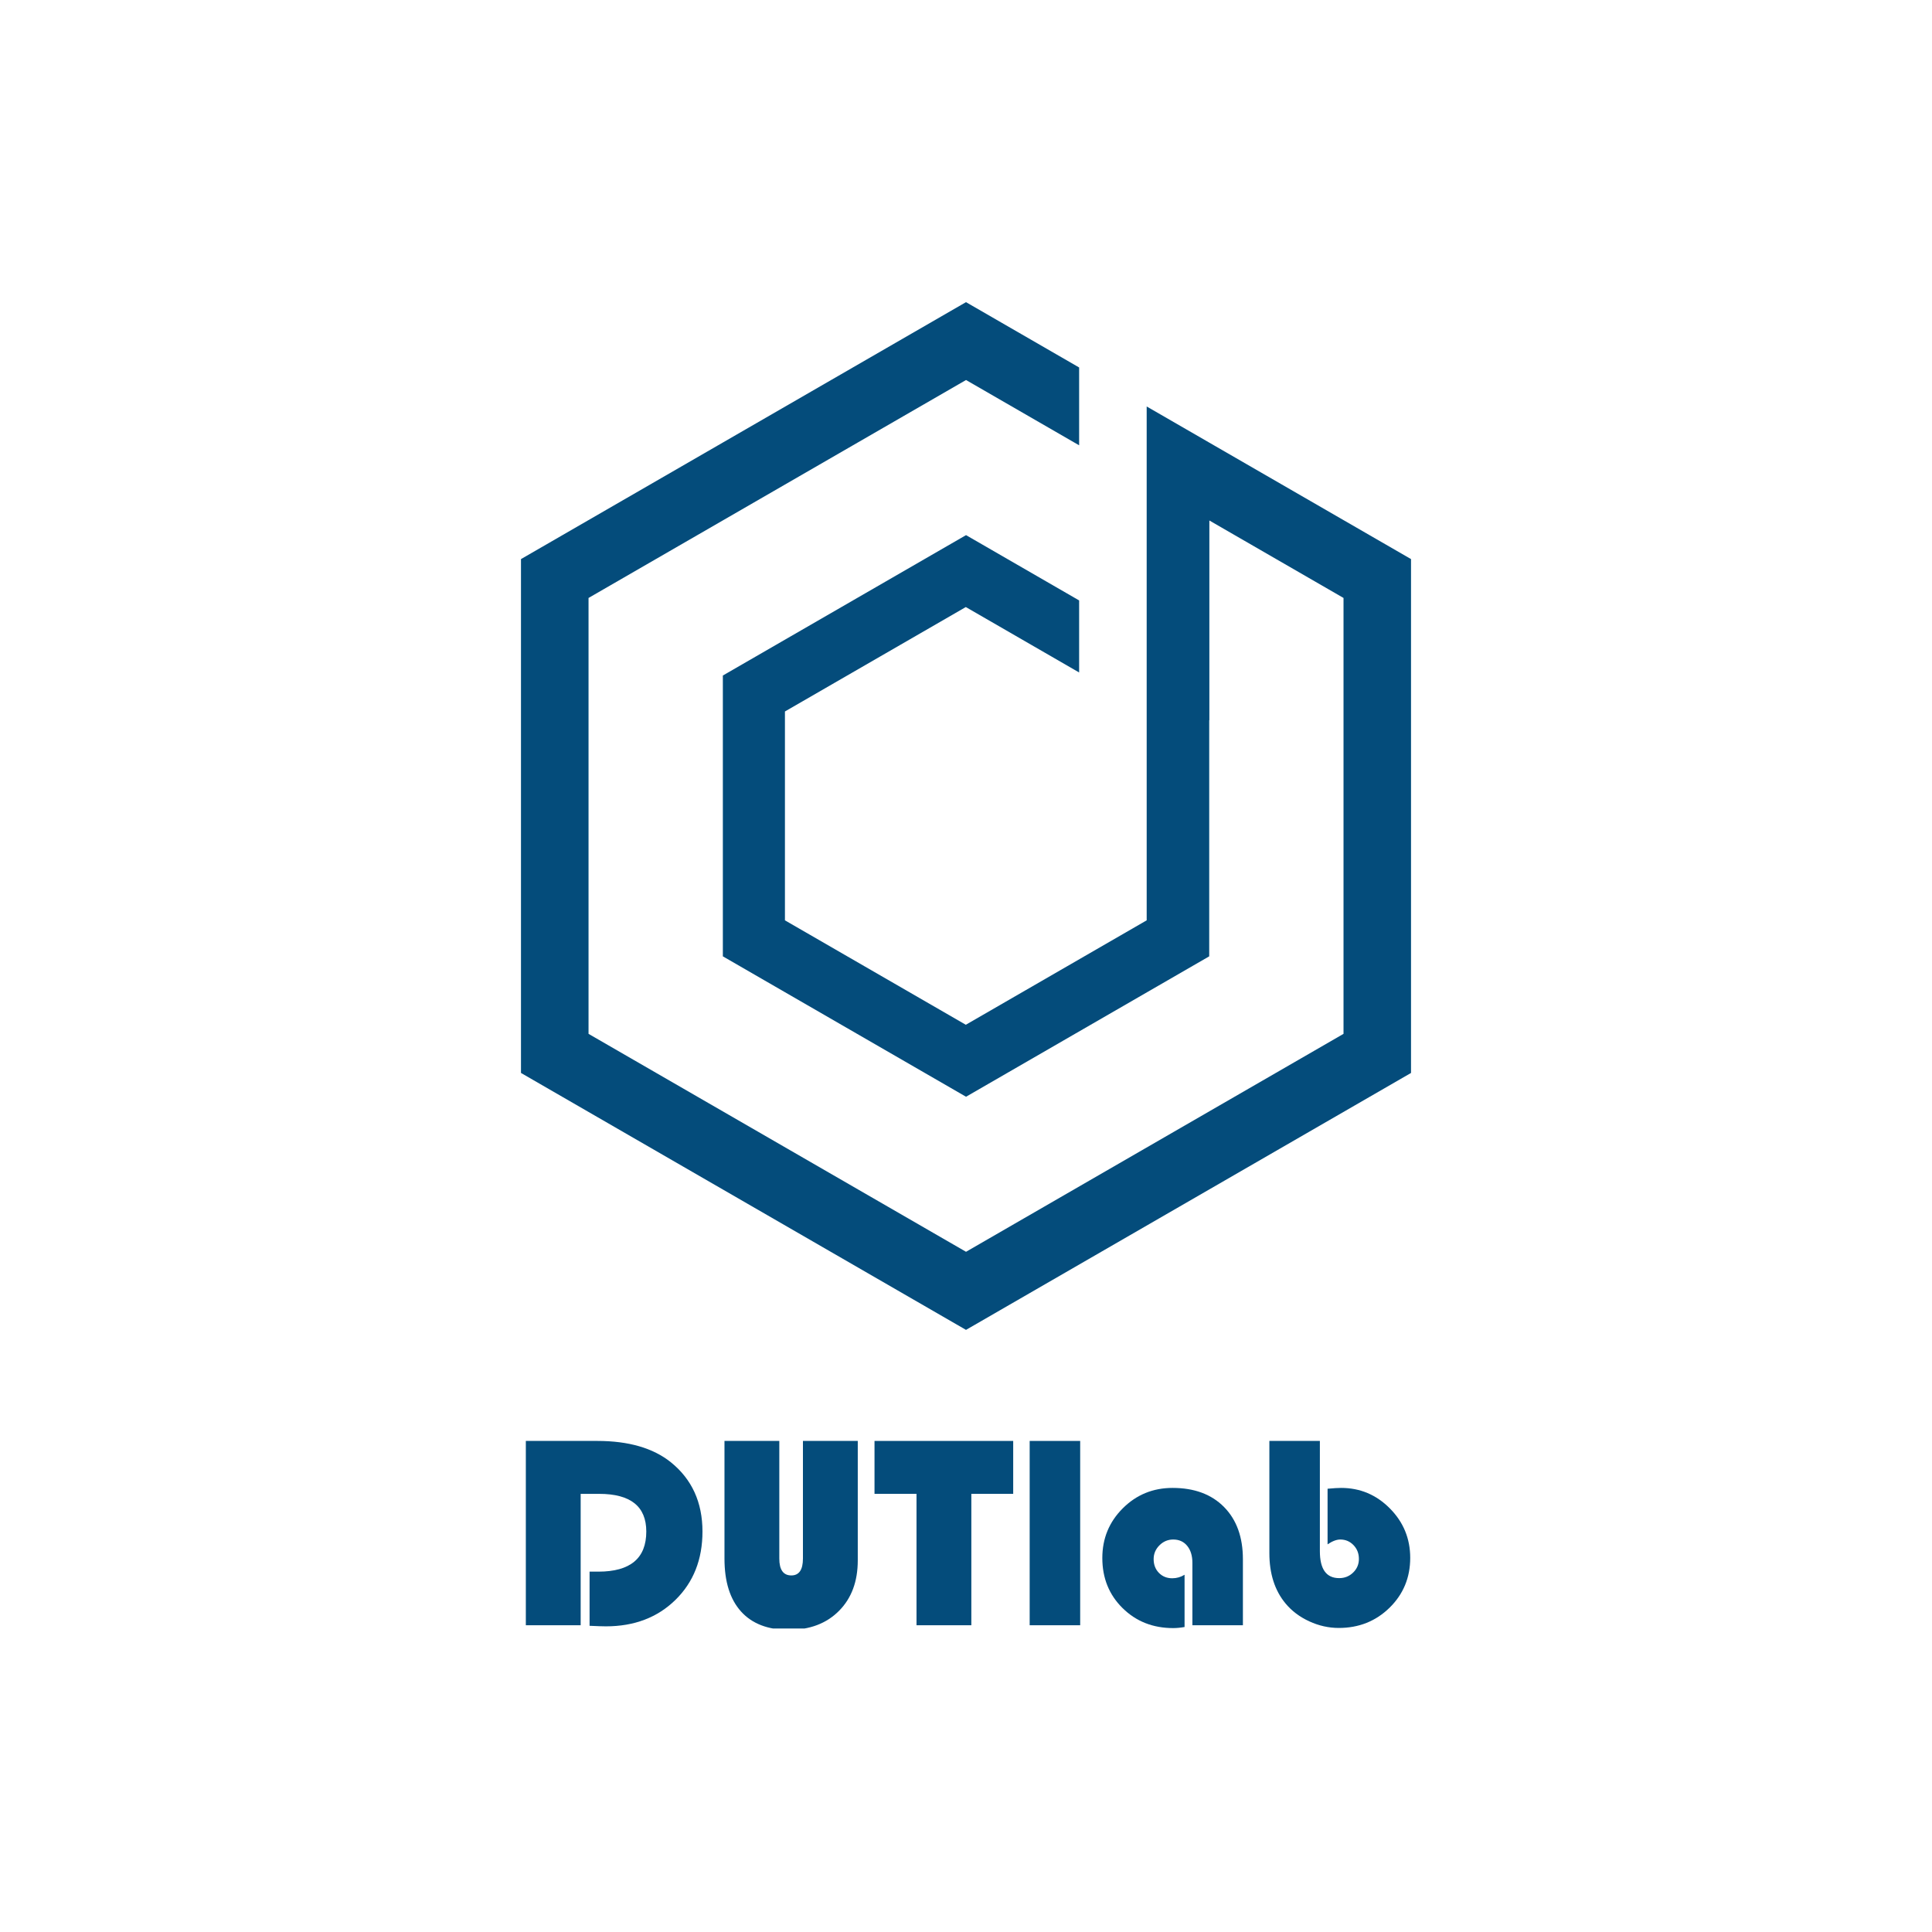
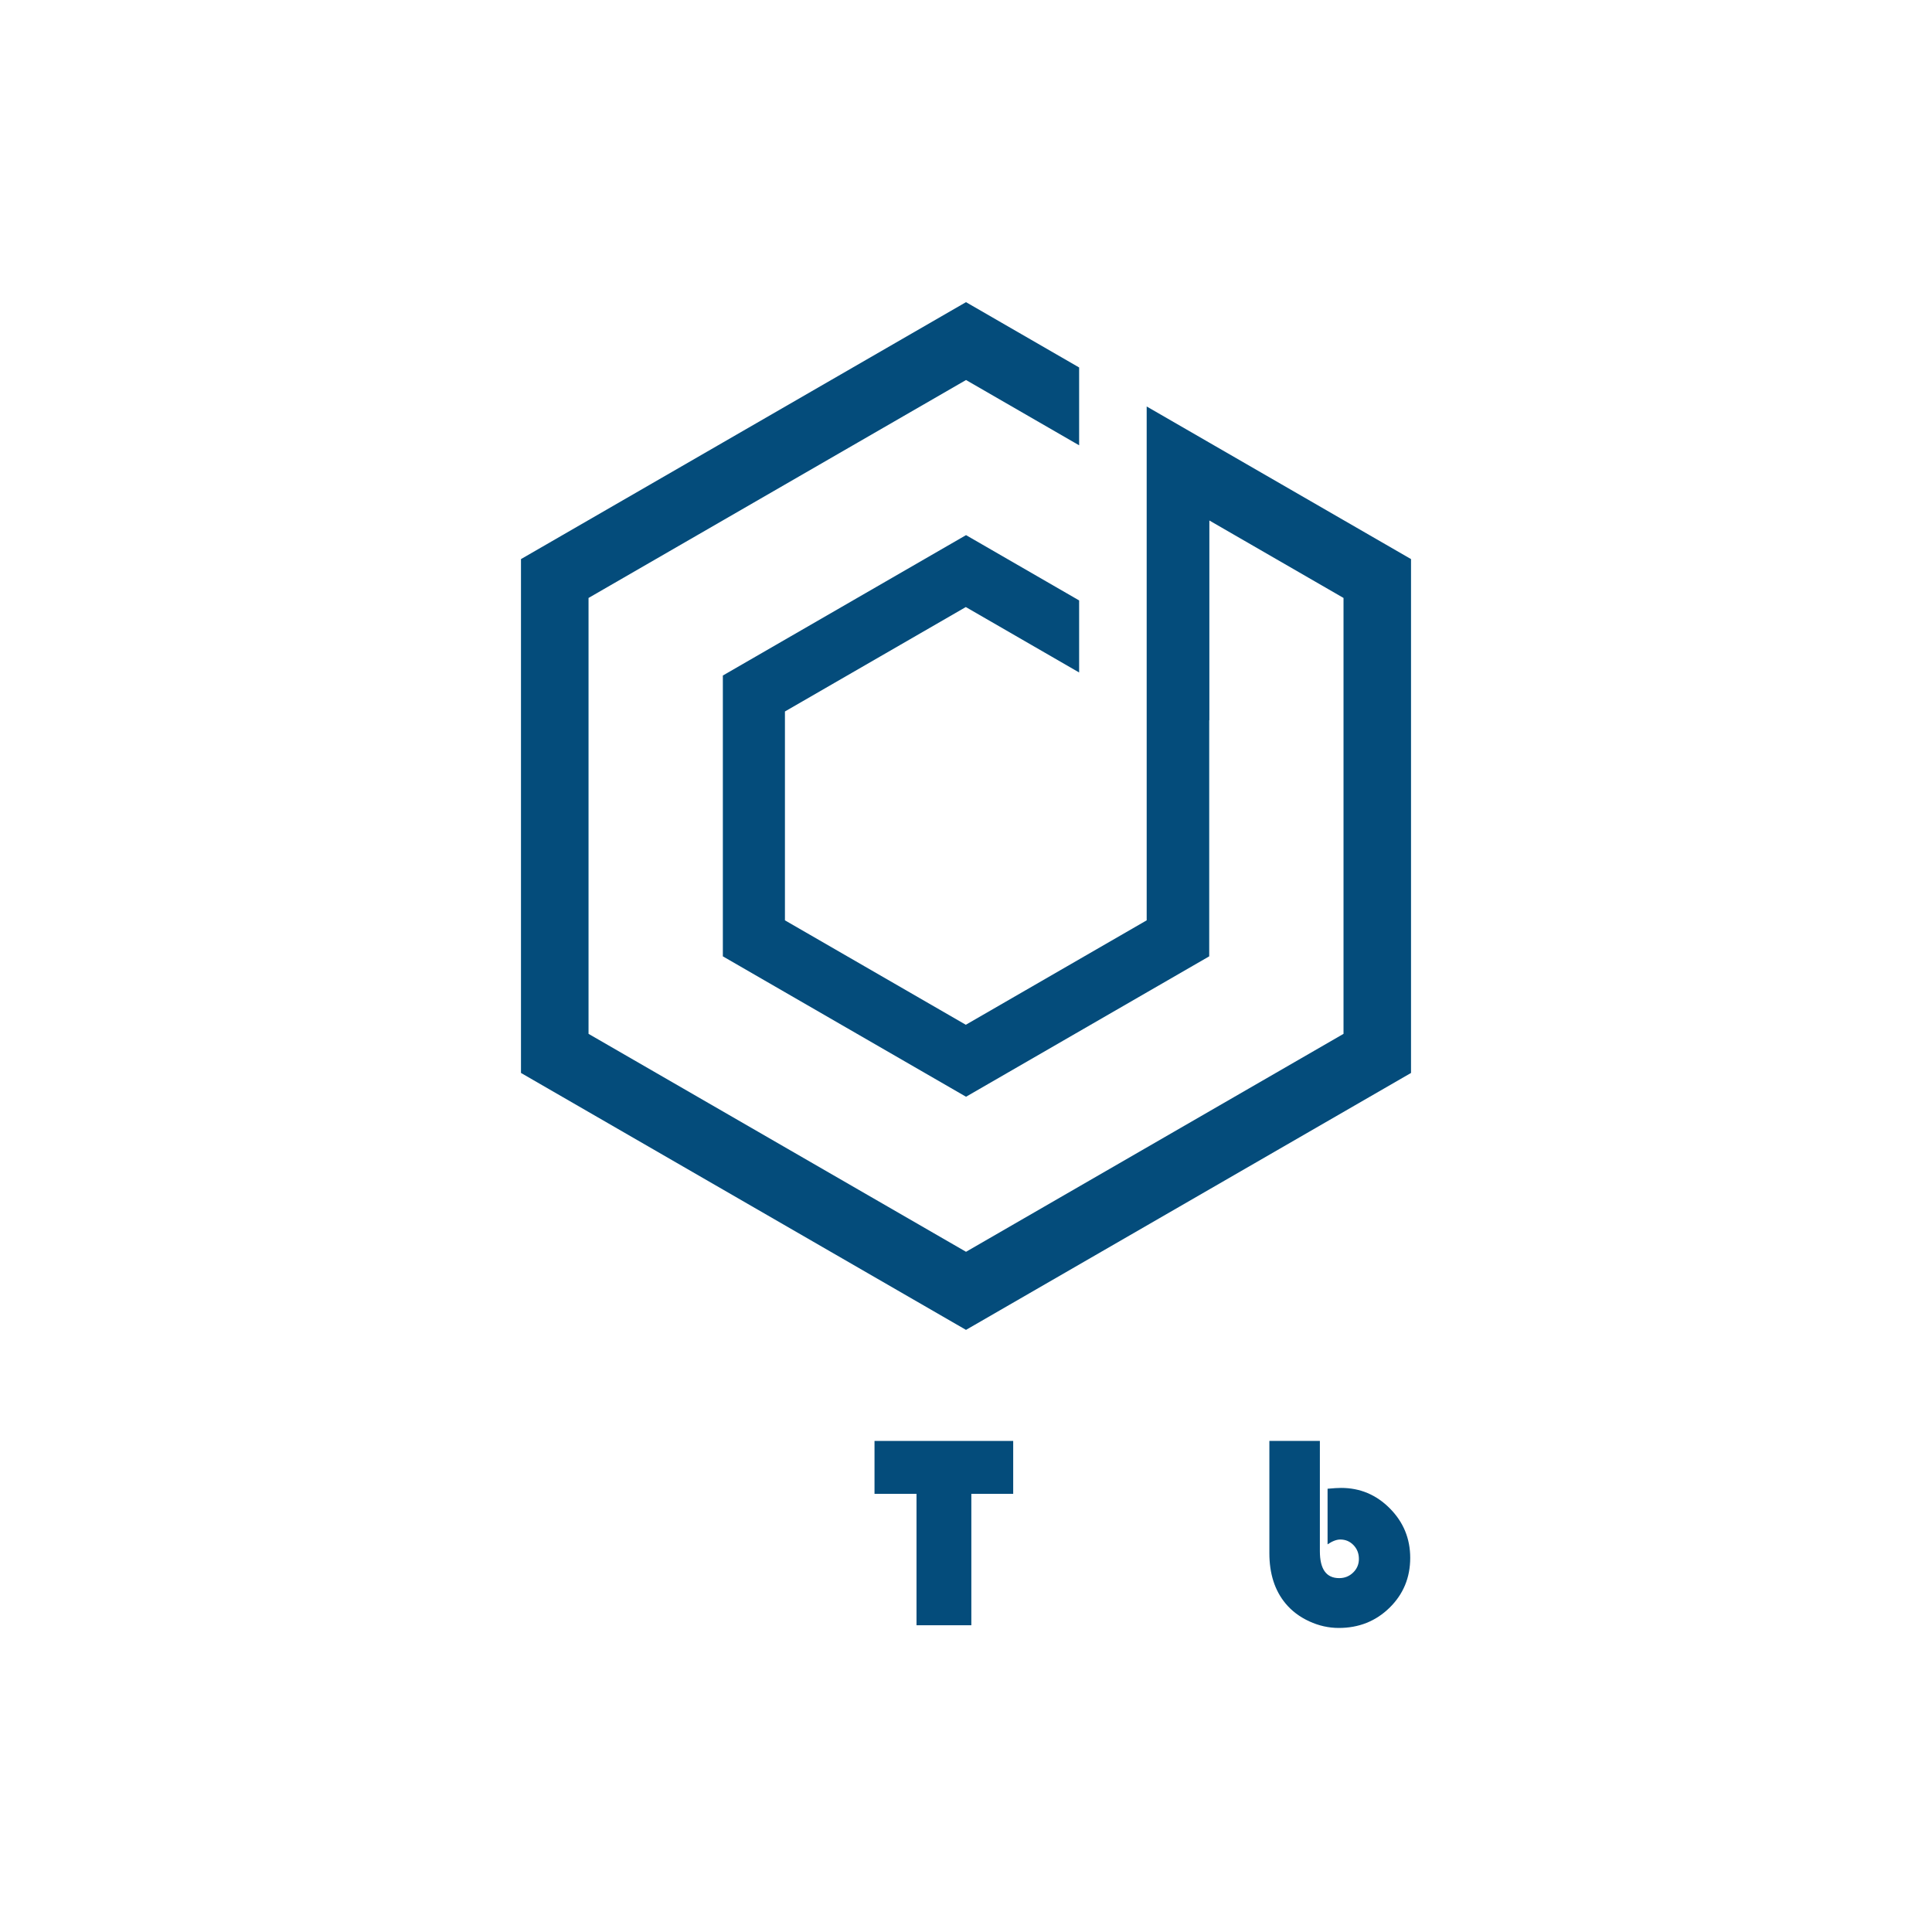
<svg xmlns="http://www.w3.org/2000/svg" width="1417.32pt" height="1417.32pt" viewBox="0 0 1417.32 1417.32" version="1.1">
  <defs>
    <clipPath id="clip1">
-       <path d="M 385.66 1057 L 516 1057 L 516 1194 L 385.66 1194 Z M 385.66 1057 " />
-     </clipPath>
+       </clipPath>
    <clipPath id="clip2">
-       <path d="M 531 1057 L 630 1057 L 630 1194.66 L 531 1194.66 Z M 531 1057 " />
-     </clipPath>
+       </clipPath>
    <clipPath id="clip3">
-       <path d="M 808 1091 L 912 1091 L 912 1194.66 L 808 1194.66 Z M 808 1091 " />
-     </clipPath>
+       </clipPath>
    <clipPath id="clip4">
      <path d="M 931 1057 L 1034.66 1057 L 1034.66 1194.66 L 931 1194.66 Z M 931 1057 " />
    </clipPath>
  </defs>
  <g id="surface1">
    <path style=" stroke:none;fill-rule:nonzero;fill:rgb(1.599%,29.799%,48.199%);fill-opacity:1;" d="M 887.191 324.738 L 841.207 298.191 L 841.207 528.387 L 841.211 528.387 L 841.211 675.16 L 708.523 751.77 L 575.832 675.16 L 575.832 521.941 L 708.523 445.332 L 791.656 493.332 L 791.656 440.477 L 708.684 392.57 L 530.281 495.57 L 530.281 701.574 L 708.684 804.574 L 887.086 701.574 L 887.086 528.387 L 887.191 528.387 L 887.191 381.84 L 985.609 438.66 L 985.609 758.434 L 708.68 918.316 L 431.75 758.434 L 431.75 438.66 L 708.68 278.781 L 791.656 326.68 L 791.656 269.578 L 708.66 221.66 L 382.195 410.148 L 382.195 787.121 L 708.66 975.605 L 1035.129 787.121 L 1035.129 410.148 L 887.191 324.738 " />
    <g clip-path="url(#clip1)" clip-rule="nonzero">
      <path style=" stroke:none;fill-rule:nonzero;fill:rgb(1.599%,29.799%,48.199%);fill-opacity:1;" d="M 492.152 1072.719 C 479.141 1062.289 461.145 1057.07 438.16 1057.07 L 385.754 1057.07 L 385.754 1192.289 L 425.977 1192.289 L 425.977 1095.898 L 439.547 1095.898 C 462.598 1095.898 474.121 1105.121 474.121 1123.539 C 474.121 1143.16 462.398 1152.961 438.953 1152.961 L 432.516 1152.961 L 432.516 1192.691 C 438.062 1192.949 442.059 1193.09 444.5 1193.09 C 465.305 1193.09 482.312 1186.609 495.52 1173.672 C 508.727 1160.719 515.336 1144.02 515.336 1123.539 C 515.336 1102.141 507.605 1085.199 492.152 1072.719 " />
    </g>
    <g clip-path="url(#clip2)" clip-rule="nonzero">
      <path style=" stroke:none;fill-rule:nonzero;fill:rgb(1.599%,29.799%,48.199%);fill-opacity:1;" d="M 589.039 1143.352 C 589.039 1151.609 586.199 1155.738 580.52 1155.738 C 574.641 1155.738 571.703 1151.609 571.703 1143.352 L 571.703 1057.07 L 531.48 1057.07 L 531.48 1143.449 C 531.48 1160.301 535.527 1173.211 543.617 1182.191 C 551.707 1191.172 563.383 1195.66 578.637 1195.66 C 593.957 1195.66 606.227 1191.039 615.441 1181.789 C 624.652 1172.551 629.262 1160.199 629.262 1144.738 L 629.262 1057.07 L 589.039 1057.07 L 589.039 1143.352 " />
    </g>
    <path style=" stroke:none;fill-rule:nonzero;fill:rgb(1.599%,29.799%,48.199%);fill-opacity:1;" d="M 641.543 1095.898 L 672.355 1095.898 L 672.355 1192.289 L 712.574 1192.289 L 712.574 1095.898 L 743.285 1095.898 L 743.285 1057.07 L 641.543 1057.07 L 641.543 1095.898 " />
-     <path style=" stroke:none;fill-rule:nonzero;fill:rgb(1.599%,29.799%,48.199%);fill-opacity:1;" d="M 755.371 1192.289 L 792.422 1192.289 L 792.422 1057.07 L 755.371 1057.07 L 755.371 1192.289 " />
    <g clip-path="url(#clip3)" clip-rule="nonzero">
      <path style=" stroke:none;fill-rule:nonzero;fill:rgb(1.599%,29.799%,48.199%);fill-opacity:1;" d="M 860.184 1091.539 C 845.852 1091.539 833.684 1096.531 823.68 1106.5 C 813.672 1116.48 808.668 1128.629 808.668 1142.961 C 808.668 1157.691 813.621 1169.941 823.531 1179.711 C 833.438 1189.488 845.82 1194.371 860.68 1194.371 C 863.188 1194.371 865.965 1194.109 869 1193.578 L 869 1155.238 C 866.227 1156.961 863.223 1157.82 859.988 1157.82 C 856.023 1157.82 852.754 1156.5 850.18 1153.859 C 847.602 1151.219 846.316 1147.852 846.316 1143.75 C 846.316 1139.852 847.734 1136.488 850.574 1133.648 C 853.414 1130.809 856.781 1129.391 860.68 1129.391 C 864.973 1129.391 868.391 1130.941 870.934 1134.039 C 873.473 1137.148 874.746 1141.309 874.746 1146.52 L 874.746 1192.289 L 911.797 1192.289 L 911.797 1143.852 C 911.797 1127.672 907.191 1114.91 897.977 1105.559 C 888.766 1096.219 876.168 1091.539 860.184 1091.539 " />
    </g>
    <g clip-path="url(#clip4)" clip-rule="nonzero">
      <path style=" stroke:none;fill-rule:nonzero;fill:rgb(1.599%,29.799%,48.199%);fill-opacity:1;" d="M 983.82 1091.539 C 981.574 1091.539 978.273 1091.738 973.91 1092.141 L 973.91 1132.949 C 977.414 1130.57 980.516 1129.391 983.227 1129.391 C 987.055 1129.391 990.293 1130.762 992.934 1133.5 C 995.574 1136.238 996.895 1139.621 996.895 1143.648 C 996.895 1147.551 995.492 1150.871 992.688 1153.609 C 989.879 1156.352 986.461 1157.719 982.434 1157.719 C 972.988 1157.719 968.266 1151.148 968.266 1138.012 L 968.266 1057.07 L 931.215 1057.07 L 931.215 1139.391 C 931.215 1154.52 935.18 1166.828 943.102 1176.34 C 947.66 1181.828 953.453 1186.18 960.488 1189.422 C 967.523 1192.66 974.738 1194.27 982.137 1194.27 C 996.863 1194.27 1009.281 1189.32 1019.391 1179.422 C 1029.488 1169.512 1034.539 1157.32 1034.539 1142.859 C 1034.539 1128.73 1029.57 1116.641 1019.629 1106.602 C 1009.691 1096.559 997.754 1091.539 983.82 1091.539 " />
    </g>
  </g>
</svg>